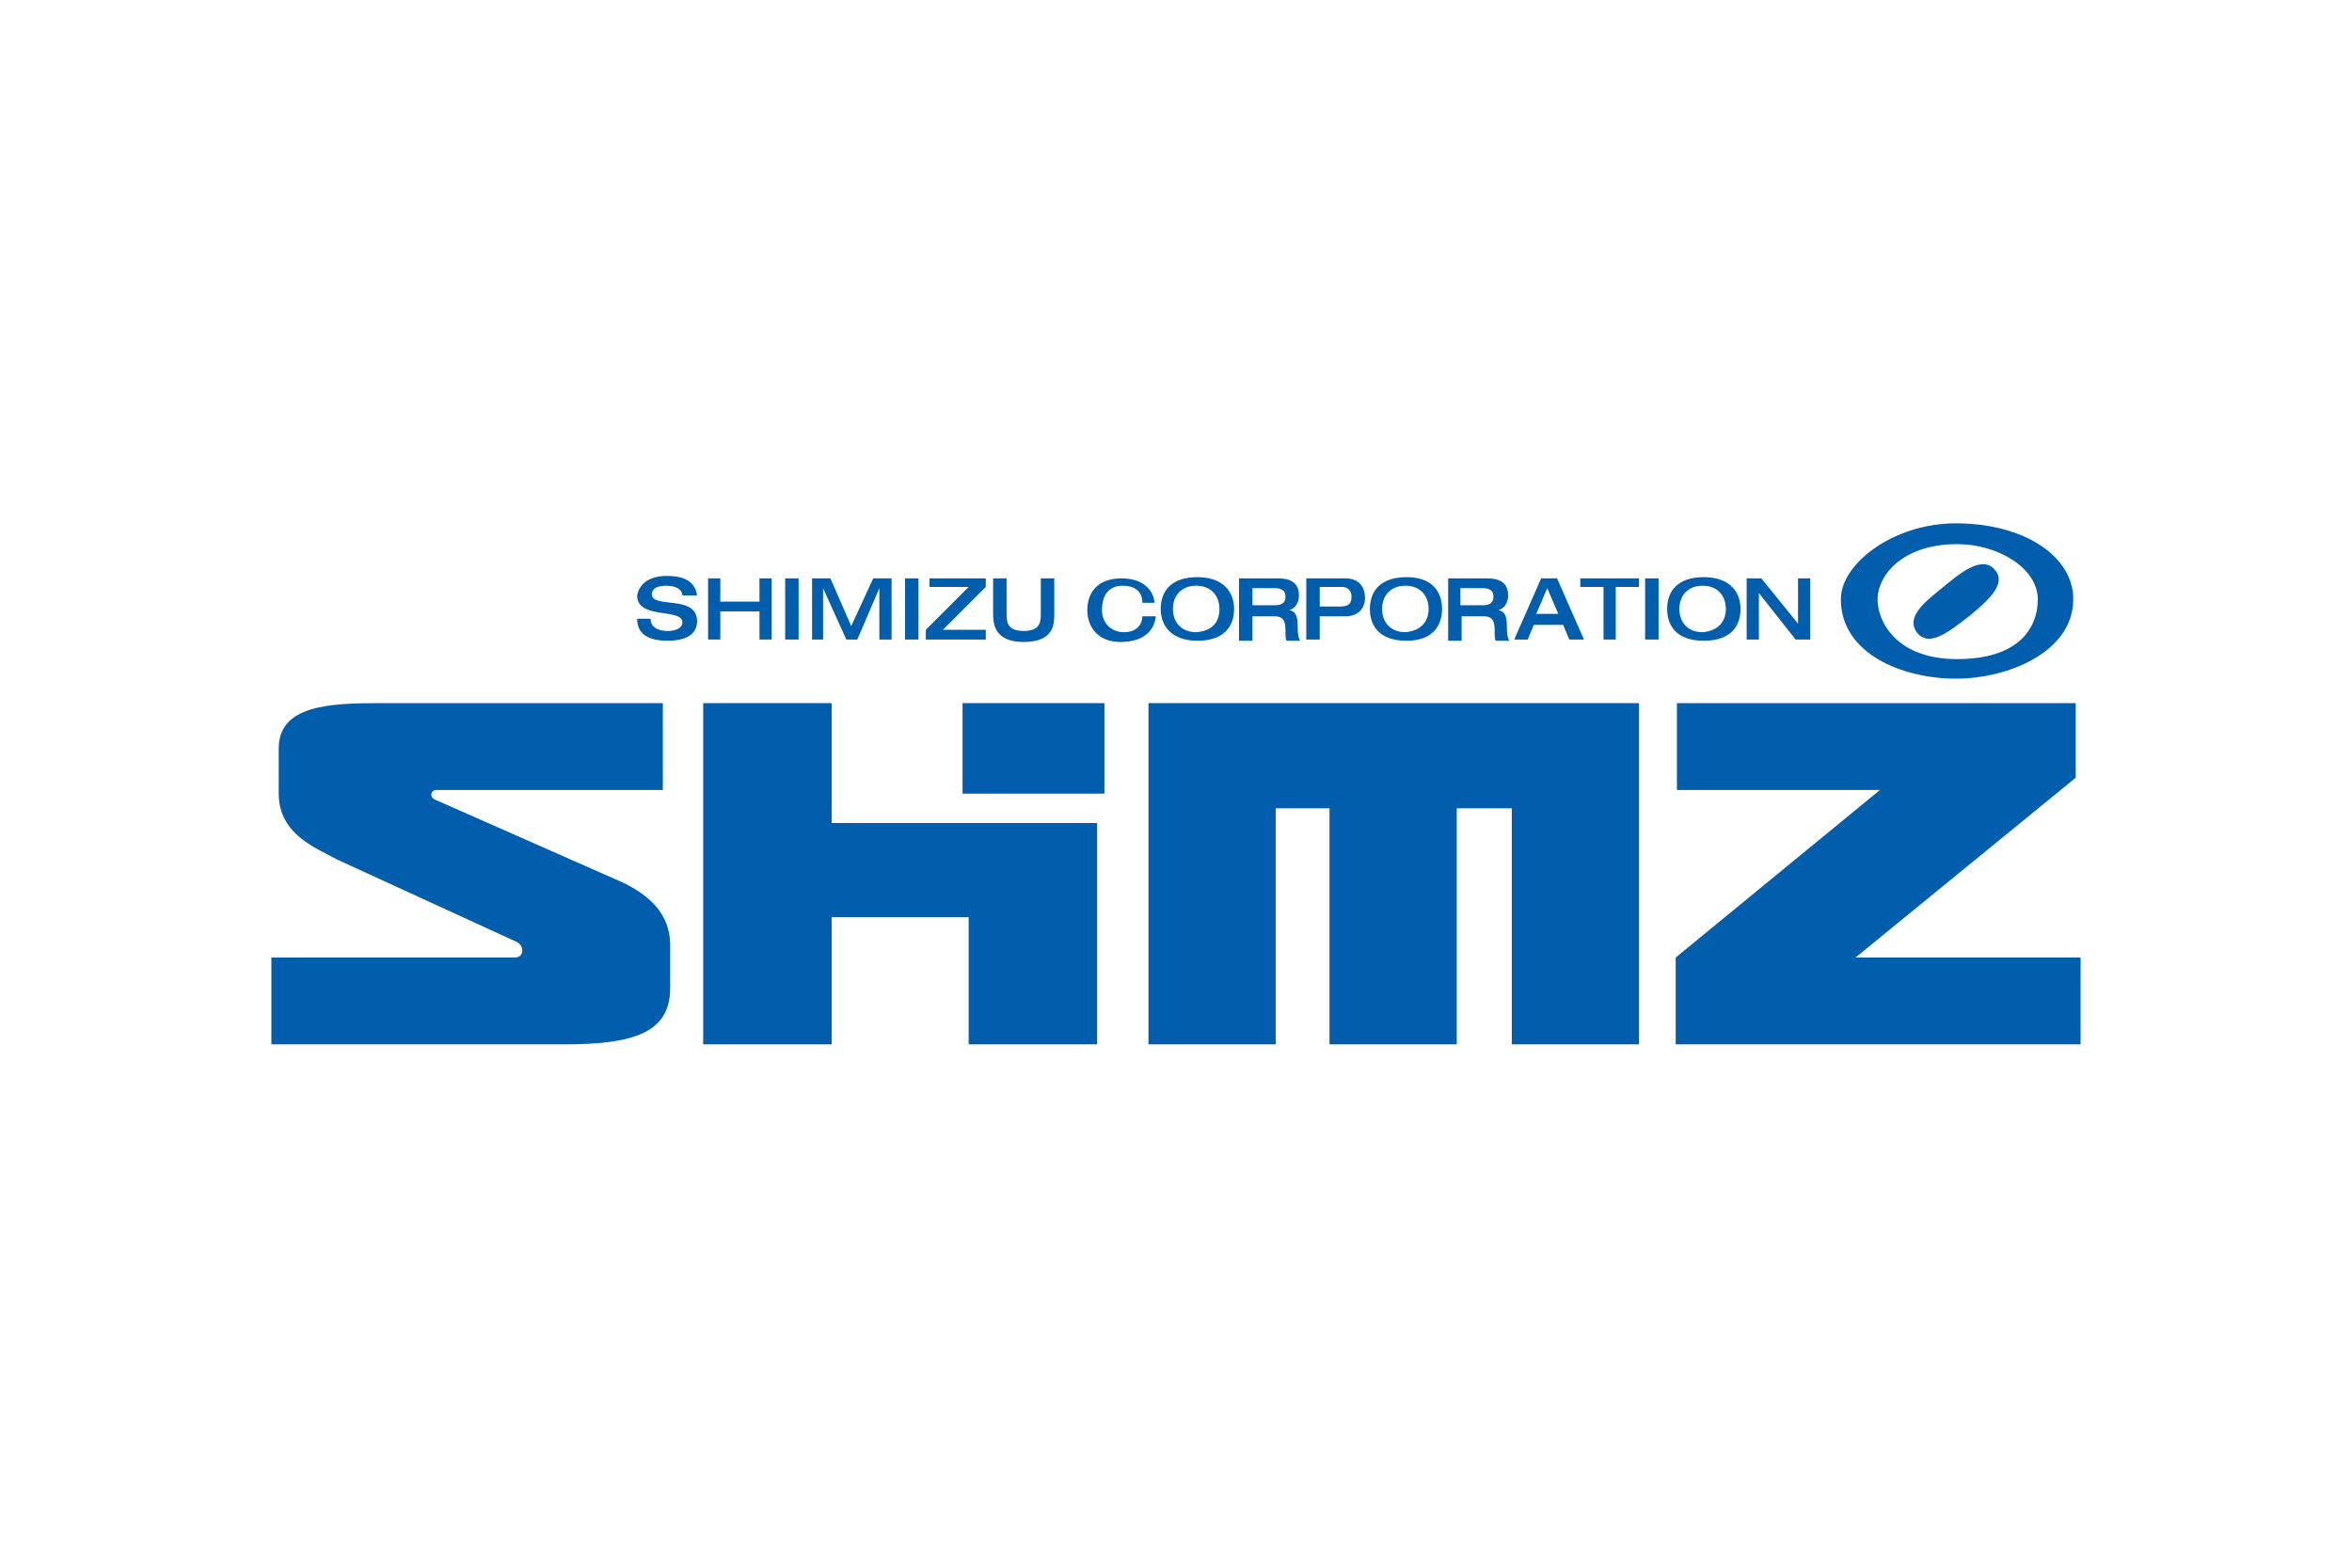
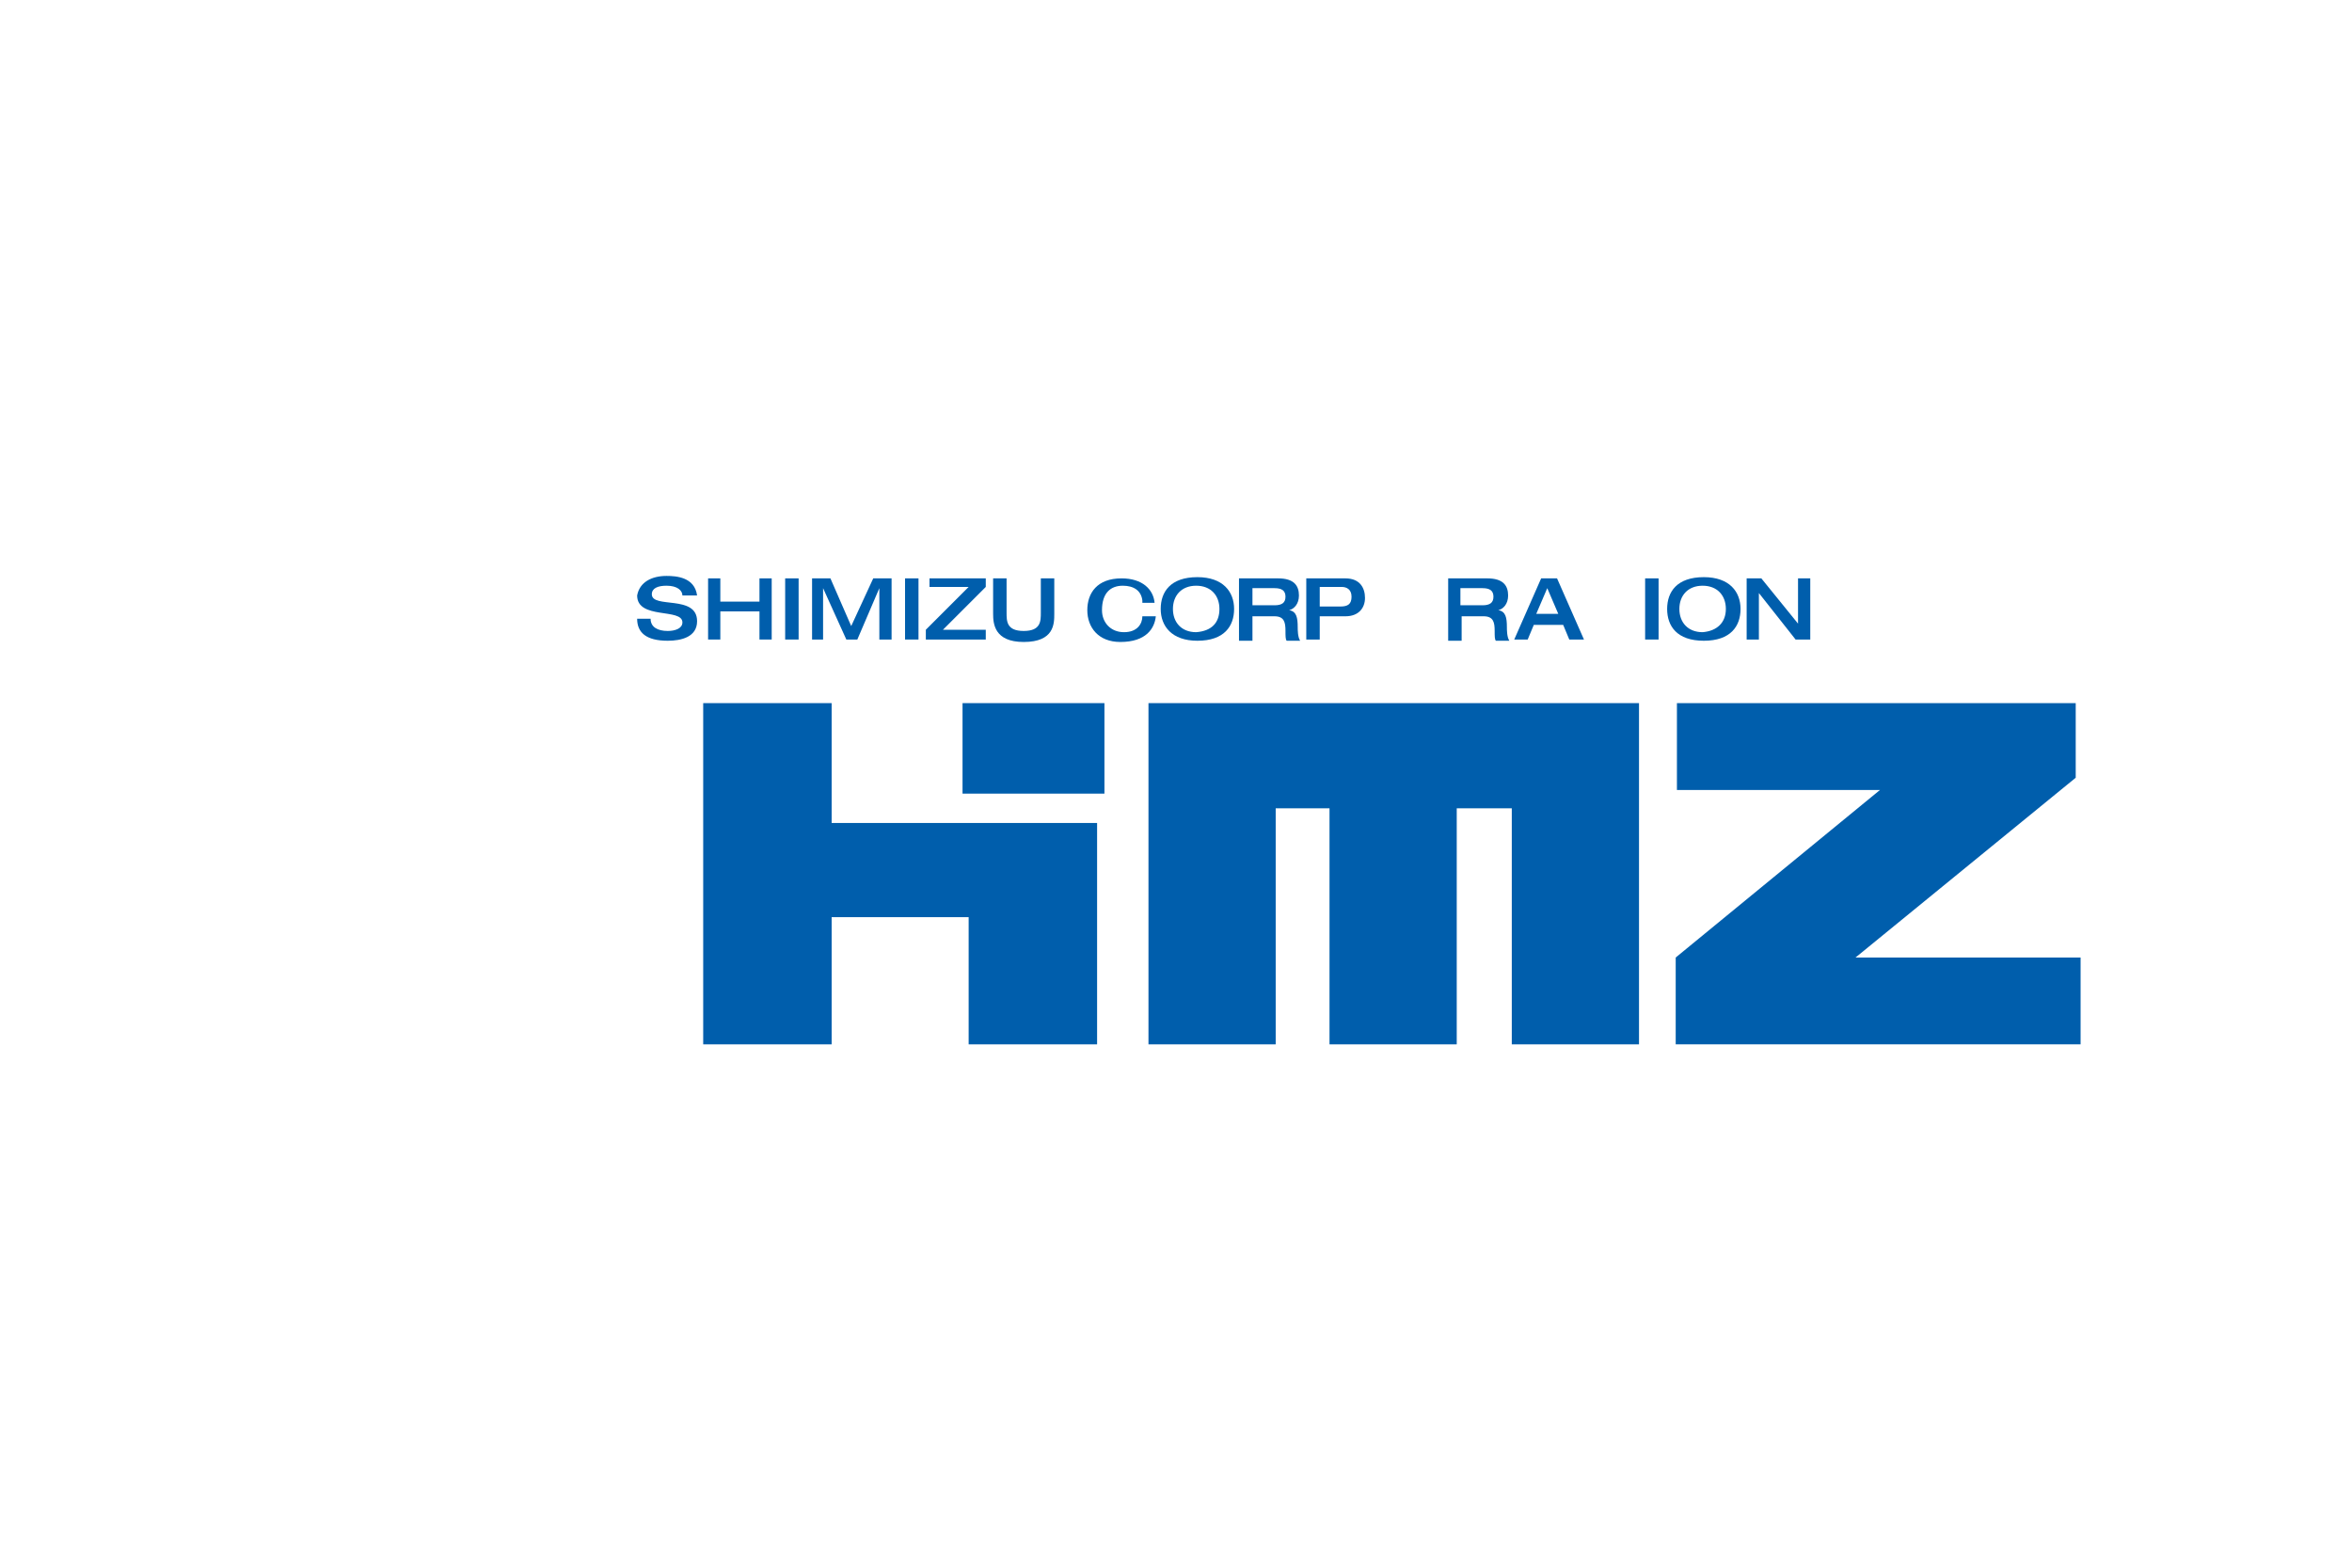
<svg xmlns="http://www.w3.org/2000/svg" width="1200" height="800" viewBox="0 0 1200 800" fill="none">
-   <path d="M977.906 322.611C984.147 330.724 994.133 322.611 1005.37 313.872C1015.98 305.134 1024.09 297.02 1017.22 290.156C1010.36 283.291 998.501 293.9 992.26 298.893C982.274 307.006 972.288 314.497 977.906 322.611ZM957.934 305.759C957.934 317.617 967.92 336.341 998.501 336.341C1029.08 336.341 1039.69 321.362 1039.69 305.759C1039.69 290.155 1019.72 277.673 998.501 277.673C970.416 277.673 957.934 293.9 957.934 305.759ZM1057.79 305.759C1057.79 332.597 1024.71 346.327 997.878 346.327C971.04 346.327 939.209 333.844 939.209 305.759C939.209 287.659 966.047 267.062 997.878 267.062C1032.83 267.062 1057.79 283.914 1057.79 305.759Z" fill="#005EAC" />
  <path d="M340.052 293.898C345.046 293.898 354.407 294.522 355.655 303.884H348.166C348.166 301.387 345.669 298.891 340.052 298.891C335.683 298.891 332.564 300.14 332.564 303.261C332.564 310.749 355.655 303.261 355.655 316.99C355.655 325.104 347.542 326.976 340.677 326.976C329.442 326.976 325.074 322.608 325.074 315.743H331.939C331.939 320.112 335.683 321.984 340.677 321.984C344.421 321.984 348.166 320.735 348.166 317.615C348.166 310.126 325.074 316.367 325.074 303.884C326.321 297.018 332.564 293.898 340.052 293.898Z" fill="#005EAC" />
  <path d="M367.513 326.354H361.272V295.148H367.513V307.007H387.485V295.148H393.726V326.354H387.485V312H367.513V326.354Z" fill="#005EAC" />
  <path d="M400.593 295.148H407.458V326.355H400.593V295.148Z" fill="#005EAC" />
  <path d="M431.798 326.354L419.94 300.141V326.354H414.323V295.148H423.684L434.294 319.489L445.529 295.148H454.89V326.354H448.649V300.141L437.415 326.354H431.798Z" fill="#005EAC" />
  <path d="M461.756 295.148H468.621V326.355H461.756V295.148Z" fill="#005EAC" />
  <path d="M472.365 321.361L494.21 299.517H474.238V295.148H502.947V299.517L481.103 321.361H502.947V326.354H472.365V321.361Z" fill="#005EAC" />
  <path d="M506.693 295.148H513.559V312.623C513.559 316.992 513.559 321.985 522.296 321.985C531.035 321.985 531.035 316.992 531.035 312.623V295.148H537.899V313.248C537.899 318.24 537.899 327.603 522.296 327.603C507.318 327.603 506.694 318.24 506.694 313.247L506.693 295.148Z" fill="#005EAC" />
  <path d="M582.835 306.383C582.212 301.388 578.467 298.892 572.849 298.892C566.608 298.892 562.24 302.637 562.24 311.376C562.24 317.617 566.608 322.609 573.474 322.609C580.339 322.609 582.837 318.24 582.837 314.495H589.702C589.078 320.736 584.708 327.603 571.602 327.603C560.367 327.603 554.751 320.113 554.751 311.376C554.751 302.637 559.744 295.148 572.226 295.148C582.837 295.148 588.453 300.764 589.078 307.631H582.837L582.835 306.383Z" fill="#005EAC" />
  <path d="M622.156 310.75C622.156 303.886 617.787 298.892 610.297 298.892C602.807 298.892 598.439 303.886 598.439 310.75C598.439 317.617 602.807 322.609 610.297 322.609C618.411 321.985 622.156 317.617 622.156 310.75ZM592.199 310.75C592.199 302.013 597.191 294.523 610.922 294.523C624.028 294.523 629.645 302.013 629.645 310.75C629.645 319.489 624.652 326.977 610.921 326.977C597.815 326.977 592.199 319.489 592.199 310.75Z" fill="#005EAC" />
  <path d="M650.241 308.878C653.986 308.878 655.857 307.629 655.857 304.509C655.857 301.39 653.986 300.141 650.241 300.141H639.008V308.878H650.241ZM632.142 295.148H652.113C660.227 295.148 662.724 298.892 662.724 303.886C662.724 308.254 660.227 310.751 657.73 311.376C661.476 311.999 662.099 315.119 662.099 320.113C662.099 321.362 662.099 325.105 663.348 326.978H656.483C655.858 326.354 655.858 324.482 655.858 321.985C655.858 317.617 655.236 314.495 650.242 314.495H639.008V326.978H632.143L632.142 295.148Z" fill="#005EAC" />
  <path d="M673.334 309.503H683.944C687.689 309.503 689.56 308.256 689.56 304.511C689.56 300.766 687.064 299.518 684.568 299.518H673.334V309.503ZM667.092 295.148H686.44C693.93 295.148 696.426 300.142 696.426 305.136C696.426 310.128 693.306 314.497 686.44 314.497H673.334V326.355H666.468V295.15L667.092 295.148Z" fill="#005EAC" />
-   <path d="M728.88 310.75C728.88 303.886 724.511 298.892 717.022 298.892C709.533 298.892 705.163 303.886 705.163 310.75C705.163 317.617 709.533 322.609 717.022 322.609C724.511 321.985 728.88 317.617 728.88 310.75ZM698.923 310.75C698.923 302.013 703.916 294.523 717.647 294.523C730.752 294.523 735.746 302.013 735.746 310.75C735.746 319.489 730.752 326.977 717.647 326.977C703.916 326.977 698.923 319.489 698.923 310.75Z" fill="#005EAC" />
  <path d="M756.342 308.878C760.087 308.878 761.958 307.629 761.958 304.509C761.958 301.39 760.087 300.141 756.342 300.141H745.109V308.878H756.342ZM738.866 295.148H758.838C766.952 295.148 769.449 298.892 769.449 303.886C769.449 308.254 766.952 310.751 764.456 311.376C768.2 311.999 768.824 315.119 768.824 320.113C768.824 321.362 768.824 325.105 770.073 326.978H763.208C762.584 326.354 762.584 324.482 762.584 321.985C762.584 317.617 761.961 314.495 756.968 314.495H745.734V326.978H738.867L738.866 295.148Z" fill="#005EAC" />
  <path d="M795.037 313.248L789.421 300.142L783.804 313.249L795.037 313.248ZM786.3 295.148H794.413L808.143 326.355H800.654L797.534 318.865H782.555L779.435 326.355H772.569L786.3 295.148Z" fill="#005EAC" />
-   <path d="M806.27 295.148H836.228V299.517H824.369V326.354H818.128V299.517H806.27V295.148Z" fill="#005EAC" />
  <path d="M839.351 295.148H846.216V326.355H839.351V295.148Z" fill="#005EAC" />
  <path d="M880.542 310.75C880.542 303.886 876.173 298.892 868.684 298.892C861.194 298.892 856.825 303.886 856.825 310.75C856.825 317.617 861.194 322.609 868.684 322.609C876.173 321.985 880.542 317.617 880.542 310.75ZM850.585 310.75C850.585 302.013 855.578 294.523 869.307 294.523C882.415 294.523 888.032 302.013 888.032 310.75C888.032 319.489 883.038 326.977 869.307 326.977C855.578 326.977 850.585 319.489 850.585 310.75Z" fill="#005EAC" />
  <path d="M897.391 326.354H891.15V295.148H898.64L917.363 318.241V295.148H923.604V326.354H916.115L897.391 302.638V326.354Z" fill="#005EAC" />
  <path d="M836.228 532.938V358.809H585.956V532.938H650.864V412.483H678.325V532.938H743.234V412.483H771.319V532.938H836.228Z" fill="#005EAC" />
  <path d="M491.091 358.809H563.489V404.993H491.091V358.809Z" fill="#005EAC" />
  <path d="M424.308 419.972V358.809H358.776V532.938H424.308V468.03H494.21V532.938H559.743V419.972H424.308Z" fill="#005EAC" />
-   <path d="M318.208 450.555L222.093 408.115C218.973 406.866 219.597 403.121 222.718 403.121H338.18V358.809H193.384C167.794 358.809 142.205 360.057 142.205 381.902V404.993C142.205 426.214 162.177 433.079 172.163 438.696L263.286 480.513C267.654 482.385 267.654 488.626 262.662 488.626H138.462V532.939H288.249C323.824 532.939 341.925 526.698 341.925 504.23V481.136C341.3 465.534 330.691 456.796 318.208 450.555Z" fill="#005EAC" />
  <path d="M1061.53 488.626H946.697L1059.04 396.88V358.809H855.575V403.121H959.179L854.951 488.626V532.938H1061.53V488.626Z" fill="#005EAC" />
</svg>